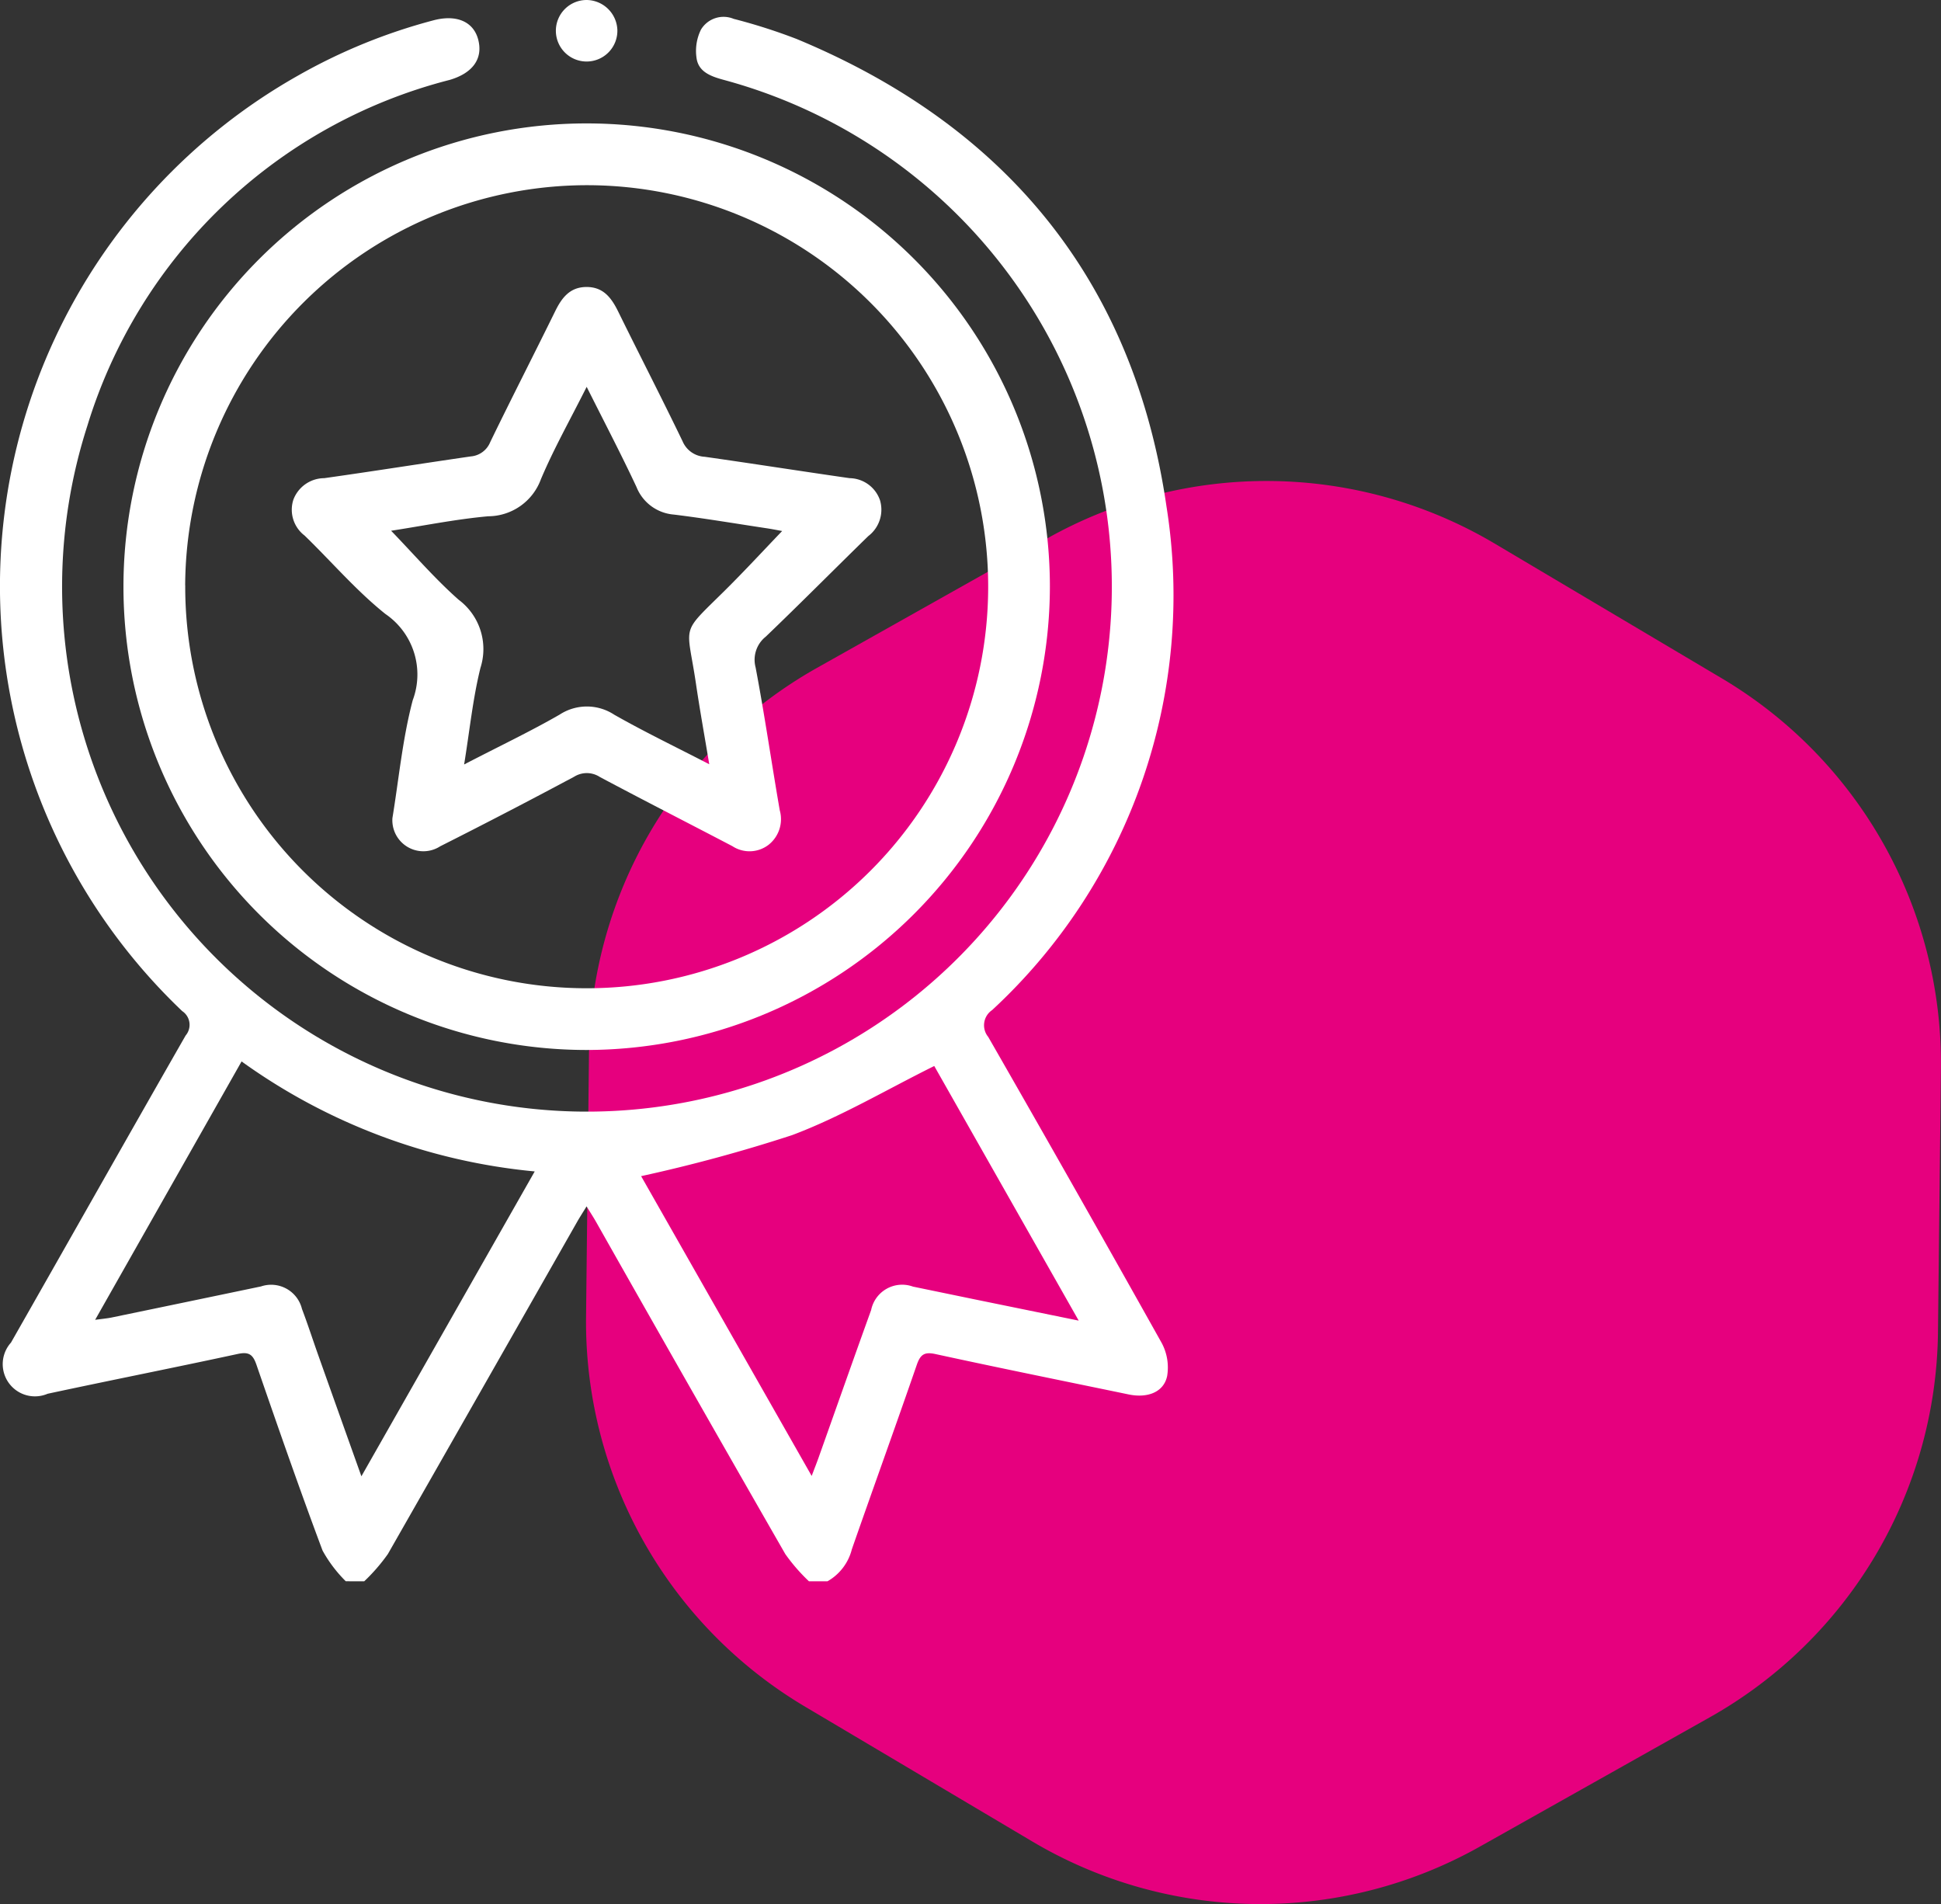
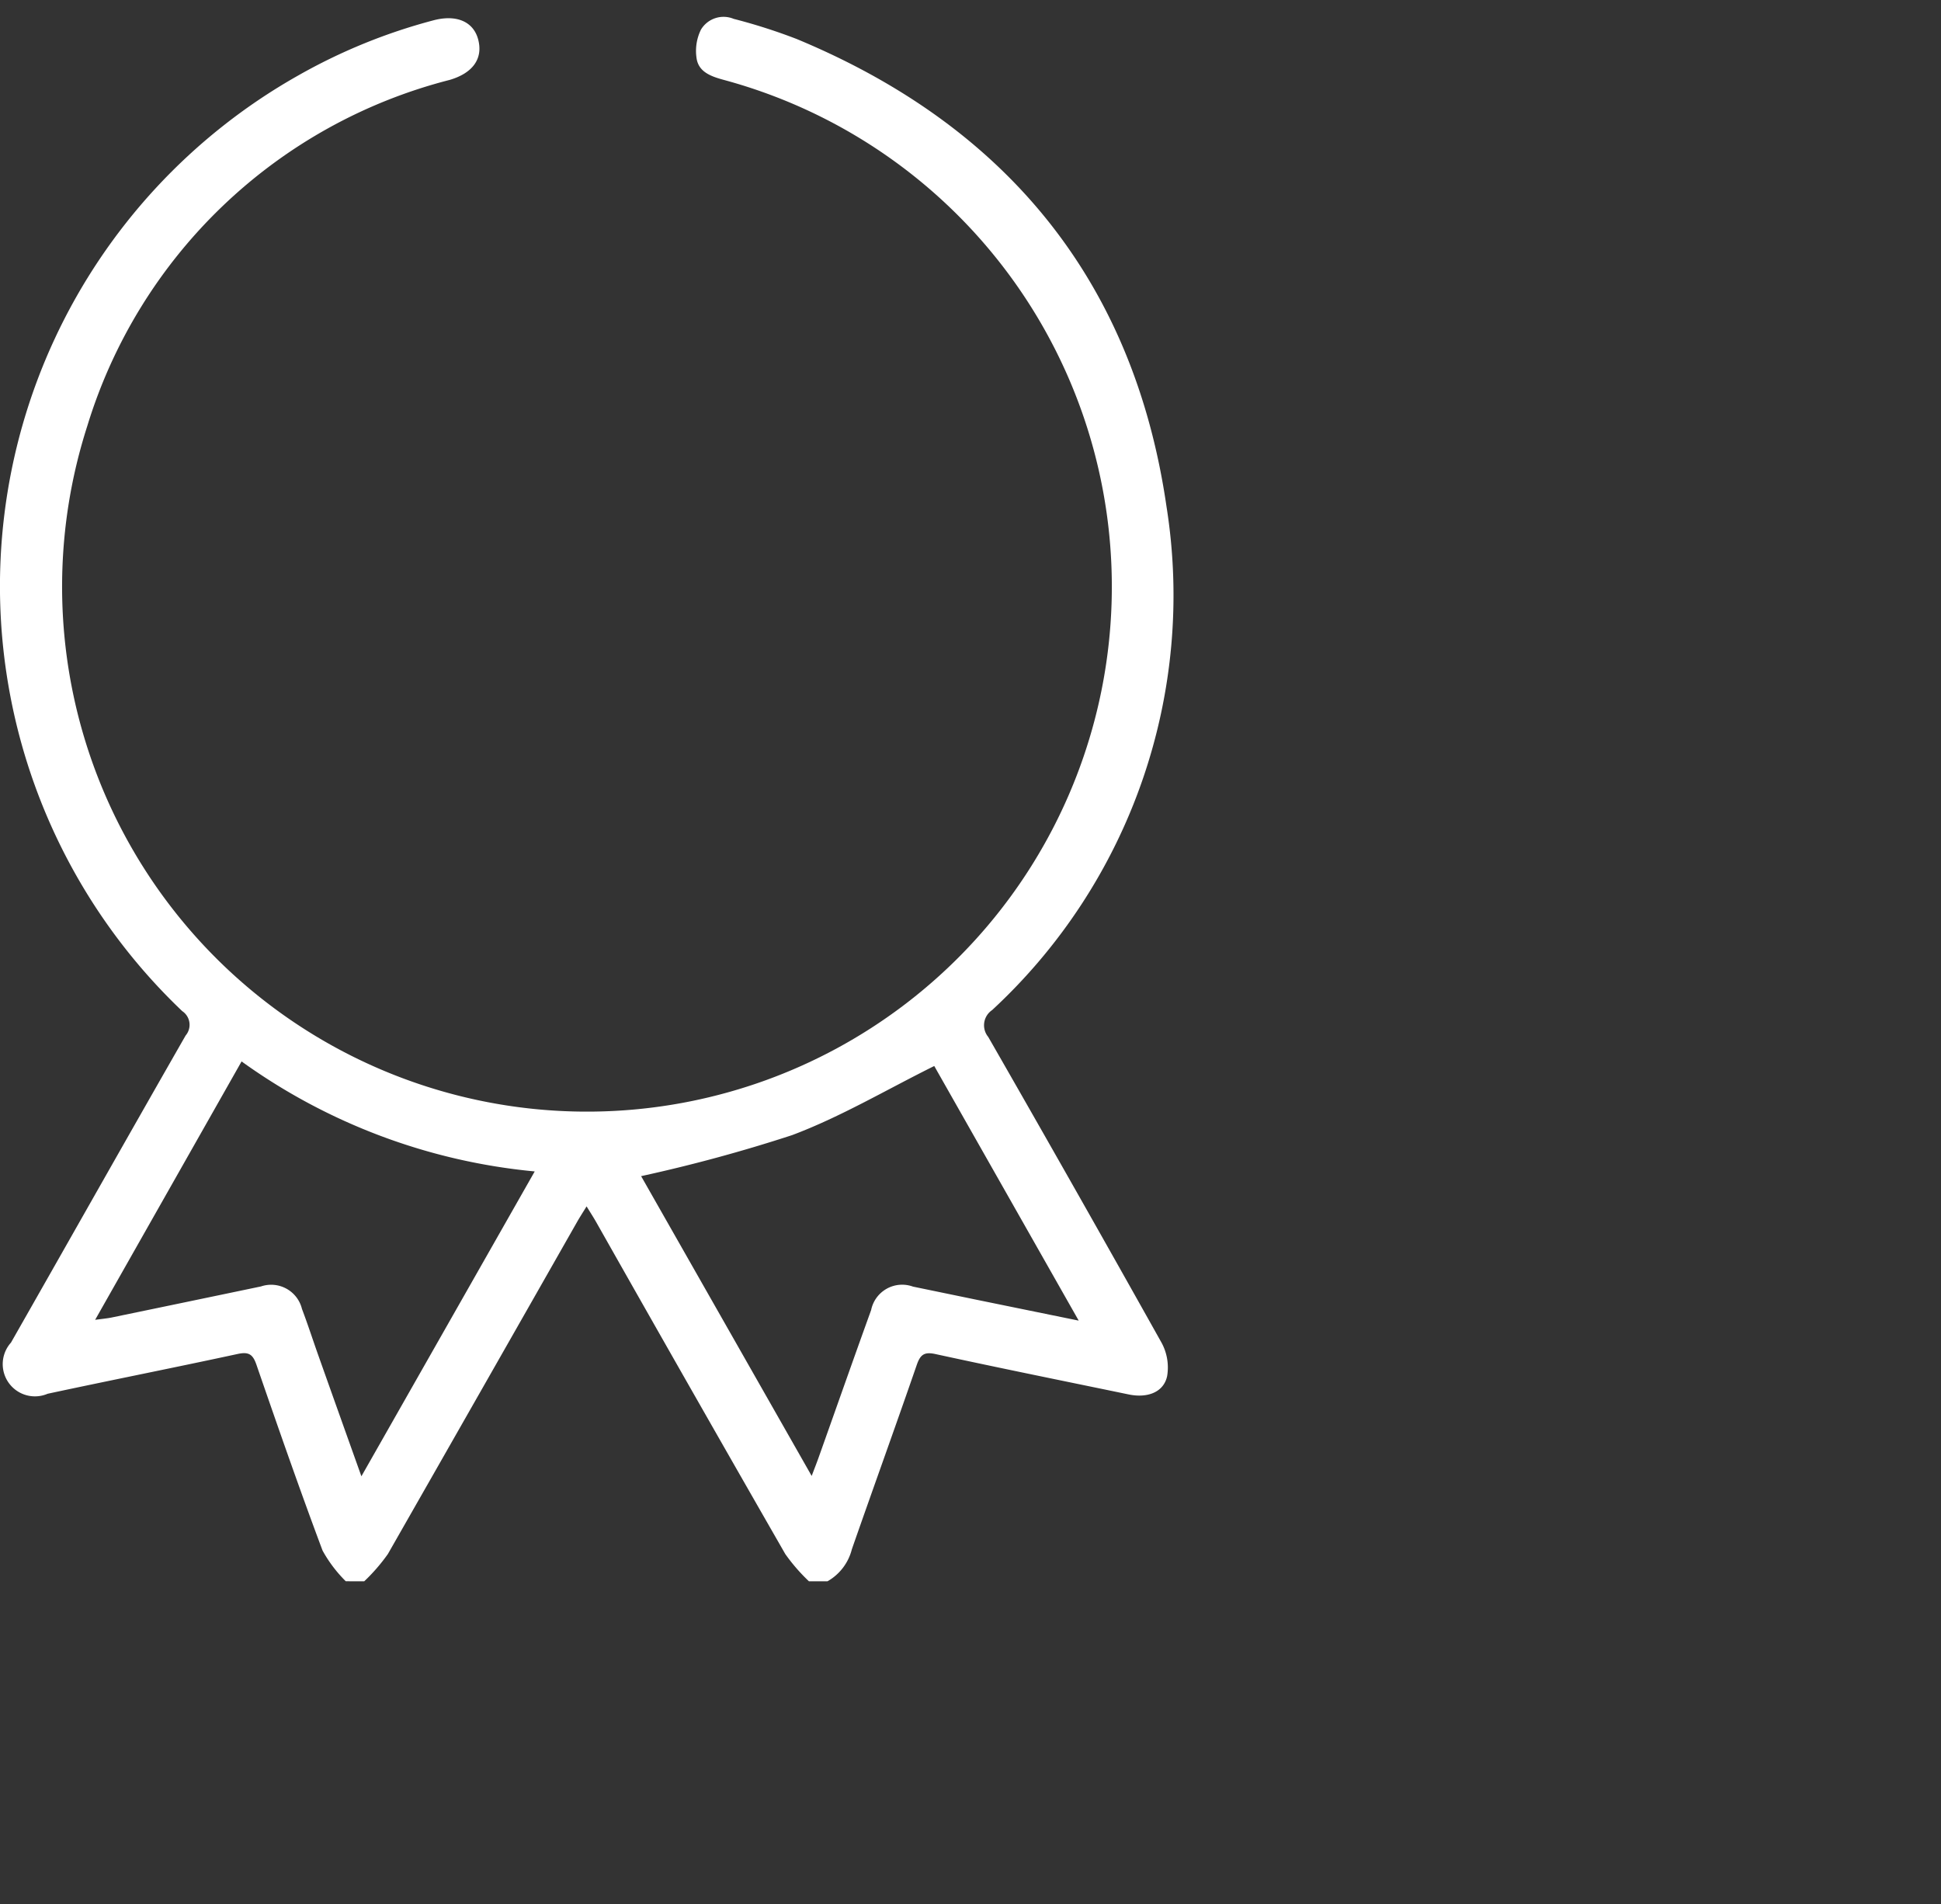
<svg xmlns="http://www.w3.org/2000/svg" width="66.269" height="65" viewBox="0 0 66.269 65">
  <rect x="0" y="0" width="66.269" height="65" fill="#333333" stroke="none" />
  <g id="Raggruppa_141" data-name="Raggruppa 141" transform="translate(-939.583 -455.476)">
-     <path id="Tracciato_516" data-name="Tracciato 516" d="M252.315,445.531l-7.857,4.418a15.275,15.275,0,0,1-15.273-.174l-7.754-4.6a15.273,15.273,0,0,1-7.486-13.313l.1-9.014a15.276,15.276,0,0,1,7.787-13.14l7.857-4.418a15.275,15.275,0,0,1,15.273.173l7.754,4.6a15.276,15.276,0,0,1,7.486,13.314l-.1,9.013A15.277,15.277,0,0,1,252.315,445.531Z" transform="translate(745.647 68.566)" fill="#e6007e" />
    <g id="Raggruppa_96" data-name="Raggruppa 96" transform="translate(939.583 455.476)">
      <path id="Tracciato_481" data-name="Tracciato 481" d="M120.587,225.855a4.6,4.6,0,0,1-.792-1.047c-.787-2.1-1.525-4.223-2.258-6.345-.122-.354-.261-.448-.639-.367-2.161.467-4.33.895-6.491,1.359a1.1,1.1,0,0,1-1.25-1.747c1.99-3.493,3.965-6.994,5.962-10.482a.562.562,0,0,0-.116-.834,20.017,20.017,0,0,1,3.96-31.939,19.307,19.307,0,0,1,4.617-1.883c.788-.209,1.375.044,1.532.67.162.643-.192,1.134-.978,1.364a17.46,17.46,0,0,0-12.373,11.818,17.92,17.92,0,1,0,21.779-11.806c-.422-.114-.87-.248-.967-.7a1.648,1.648,0,0,1,.142-1.031.9.9,0,0,1,1.116-.365,19.275,19.275,0,0,1,2.153.688c7.169,2.976,11.512,8.279,12.625,15.965a19.286,19.286,0,0,1-5.954,17.184.625.625,0,0,0-.132.918q2.988,5.206,5.921,10.445a1.773,1.773,0,0,1,.187,1.127c-.114.553-.668.765-1.314.631-2.2-.456-4.4-.9-6.595-1.378-.377-.082-.516.011-.639.366-.727,2.106-1.486,4.2-2.218,6.3a1.746,1.746,0,0,1-.831,1.09H136.4a6.246,6.246,0,0,1-.807-.93q-3.248-5.659-6.46-11.338c-.092-.162-.194-.318-.324-.53-.13.212-.232.368-.324.53q-3.226,5.671-6.46,11.337a6.253,6.253,0,0,1-.807.931Zm.533-3.582,5.918-10.408a20.4,20.4,0,0,1-10.008-3.755l-5,8.821c.254-.035.41-.048.562-.079q2.55-.528,5.1-1.061a1.083,1.083,0,0,1,1.4.769c.2.526.371,1.059.559,1.587C120.124,219.481,120.6,220.813,121.121,222.273Zm24.491-5.315-4.932-8.692c-1.645.815-3.193,1.737-4.854,2.36a52.965,52.965,0,0,1-5.154,1.4l5.823,10.234c.109-.287.172-.447.23-.609.6-1.685,1.192-3.371,1.8-5.054a1.081,1.081,0,0,1,1.429-.8l2.164.447Z" transform="translate(-108.782 -171.876)" fill="#fff" />
-       <path id="Tracciato_482" data-name="Tracciato 482" d="M164.4,238.369a15.815,15.815,0,1,1,15.83-15.813A15.843,15.843,0,0,1,164.4,238.369Zm-13.691-15.857a13.707,13.707,0,1,0,13.761-13.664A13.732,13.732,0,0,0,150.707,222.512Z" transform="translate(-144.385 -202.526)" fill="#fff" />
-       <path id="Tracciato_483" data-name="Tracciato 483" d="M290.193,167.951a1.05,1.05,0,1,1-1.048-1.025A1.062,1.062,0,0,1,290.193,167.951Z" transform="translate(-269.115 -166.926)" fill="#fff" />
-       <path id="Tracciato_484" data-name="Tracciato 484" d="M206.285,277.618c.219-1.329.344-2.7.693-4.022a2.5,2.5,0,0,0-.933-2.945c-1-.8-1.838-1.785-2.759-2.677a1.107,1.107,0,0,1-.382-1.226,1.133,1.133,0,0,1,1.054-.733c1.668-.235,3.332-.5,5-.742a.786.786,0,0,0,.666-.489c.728-1.5,1.488-2.983,2.223-4.478.223-.453.5-.811,1.052-.817.583-.007.862.367,1.093.837.728,1.48,1.484,2.946,2.2,4.431a.868.868,0,0,0,.755.528c1.65.234,3.3.494,4.947.73a1.116,1.116,0,0,1,1.038.755,1.132,1.132,0,0,1-.4,1.222c-1.169,1.141-2.318,2.3-3.5,3.433a1.007,1.007,0,0,0-.348,1.048c.308,1.62.543,3.254.825,4.879a1.116,1.116,0,0,1-.383,1.18,1.067,1.067,0,0,1-1.235.045c-1.508-.789-3.024-1.562-4.526-2.362a.813.813,0,0,0-.872-.01q-2.274,1.216-4.577,2.377A1.059,1.059,0,0,1,206.285,277.618Zm6.633-14.723c-.562,1.121-1.123,2.113-1.563,3.155a1.926,1.926,0,0,1-1.8,1.266c-1.11.1-2.209.324-3.315.494.786.813,1.5,1.644,2.308,2.357a2.1,2.1,0,0,1,.743,2.322c-.26,1.046-.367,2.129-.558,3.3,1.153-.6,2.228-1.109,3.257-1.7a1.7,1.7,0,0,1,1.867,0c1.03.586,2.1,1.1,3.245,1.692-.164-.986-.323-1.863-.453-2.745-.31-2.1-.566-1.649,1-3.2.656-.65,1.283-1.33,1.942-2.017-.193-.035-.381-.073-.57-.1-1.041-.157-2.08-.333-3.125-.461a1.5,1.5,0,0,1-1.278-.941C214.095,265.2,213.527,264.115,212.918,262.9Z" transform="translate(-192.887 -249.692)" fill="#fff" />
    </g>
  </g>
</svg>